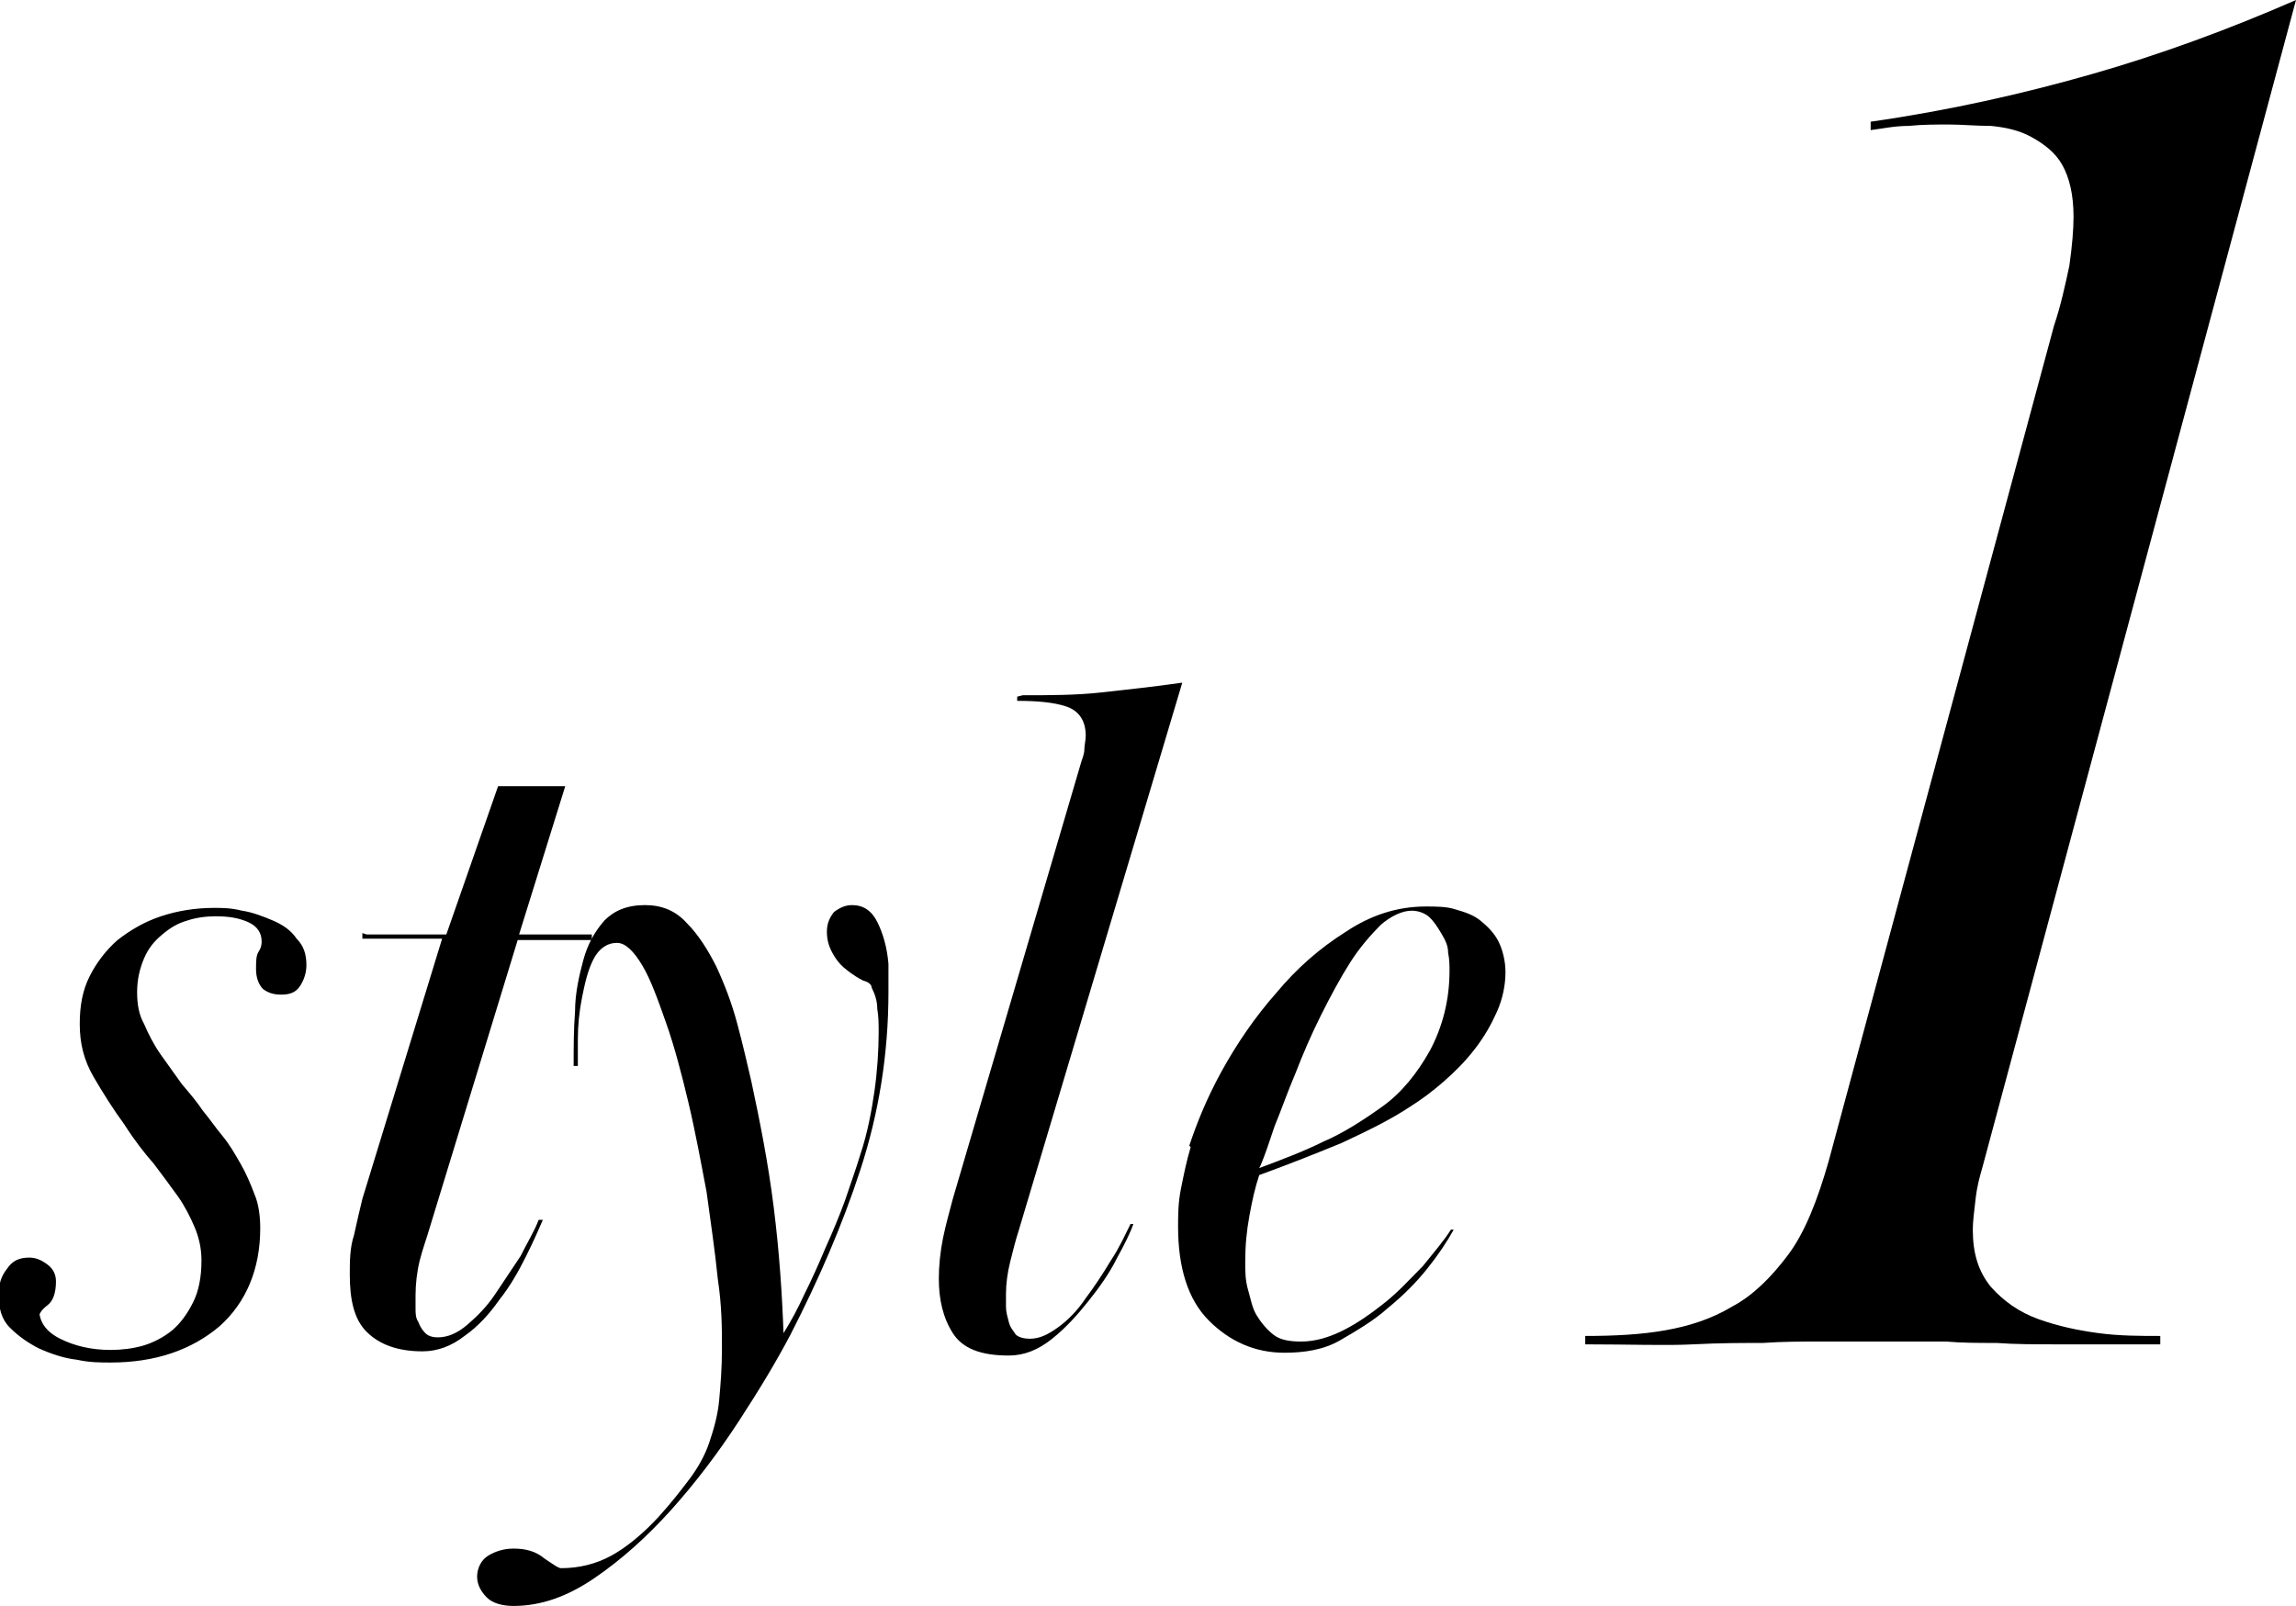
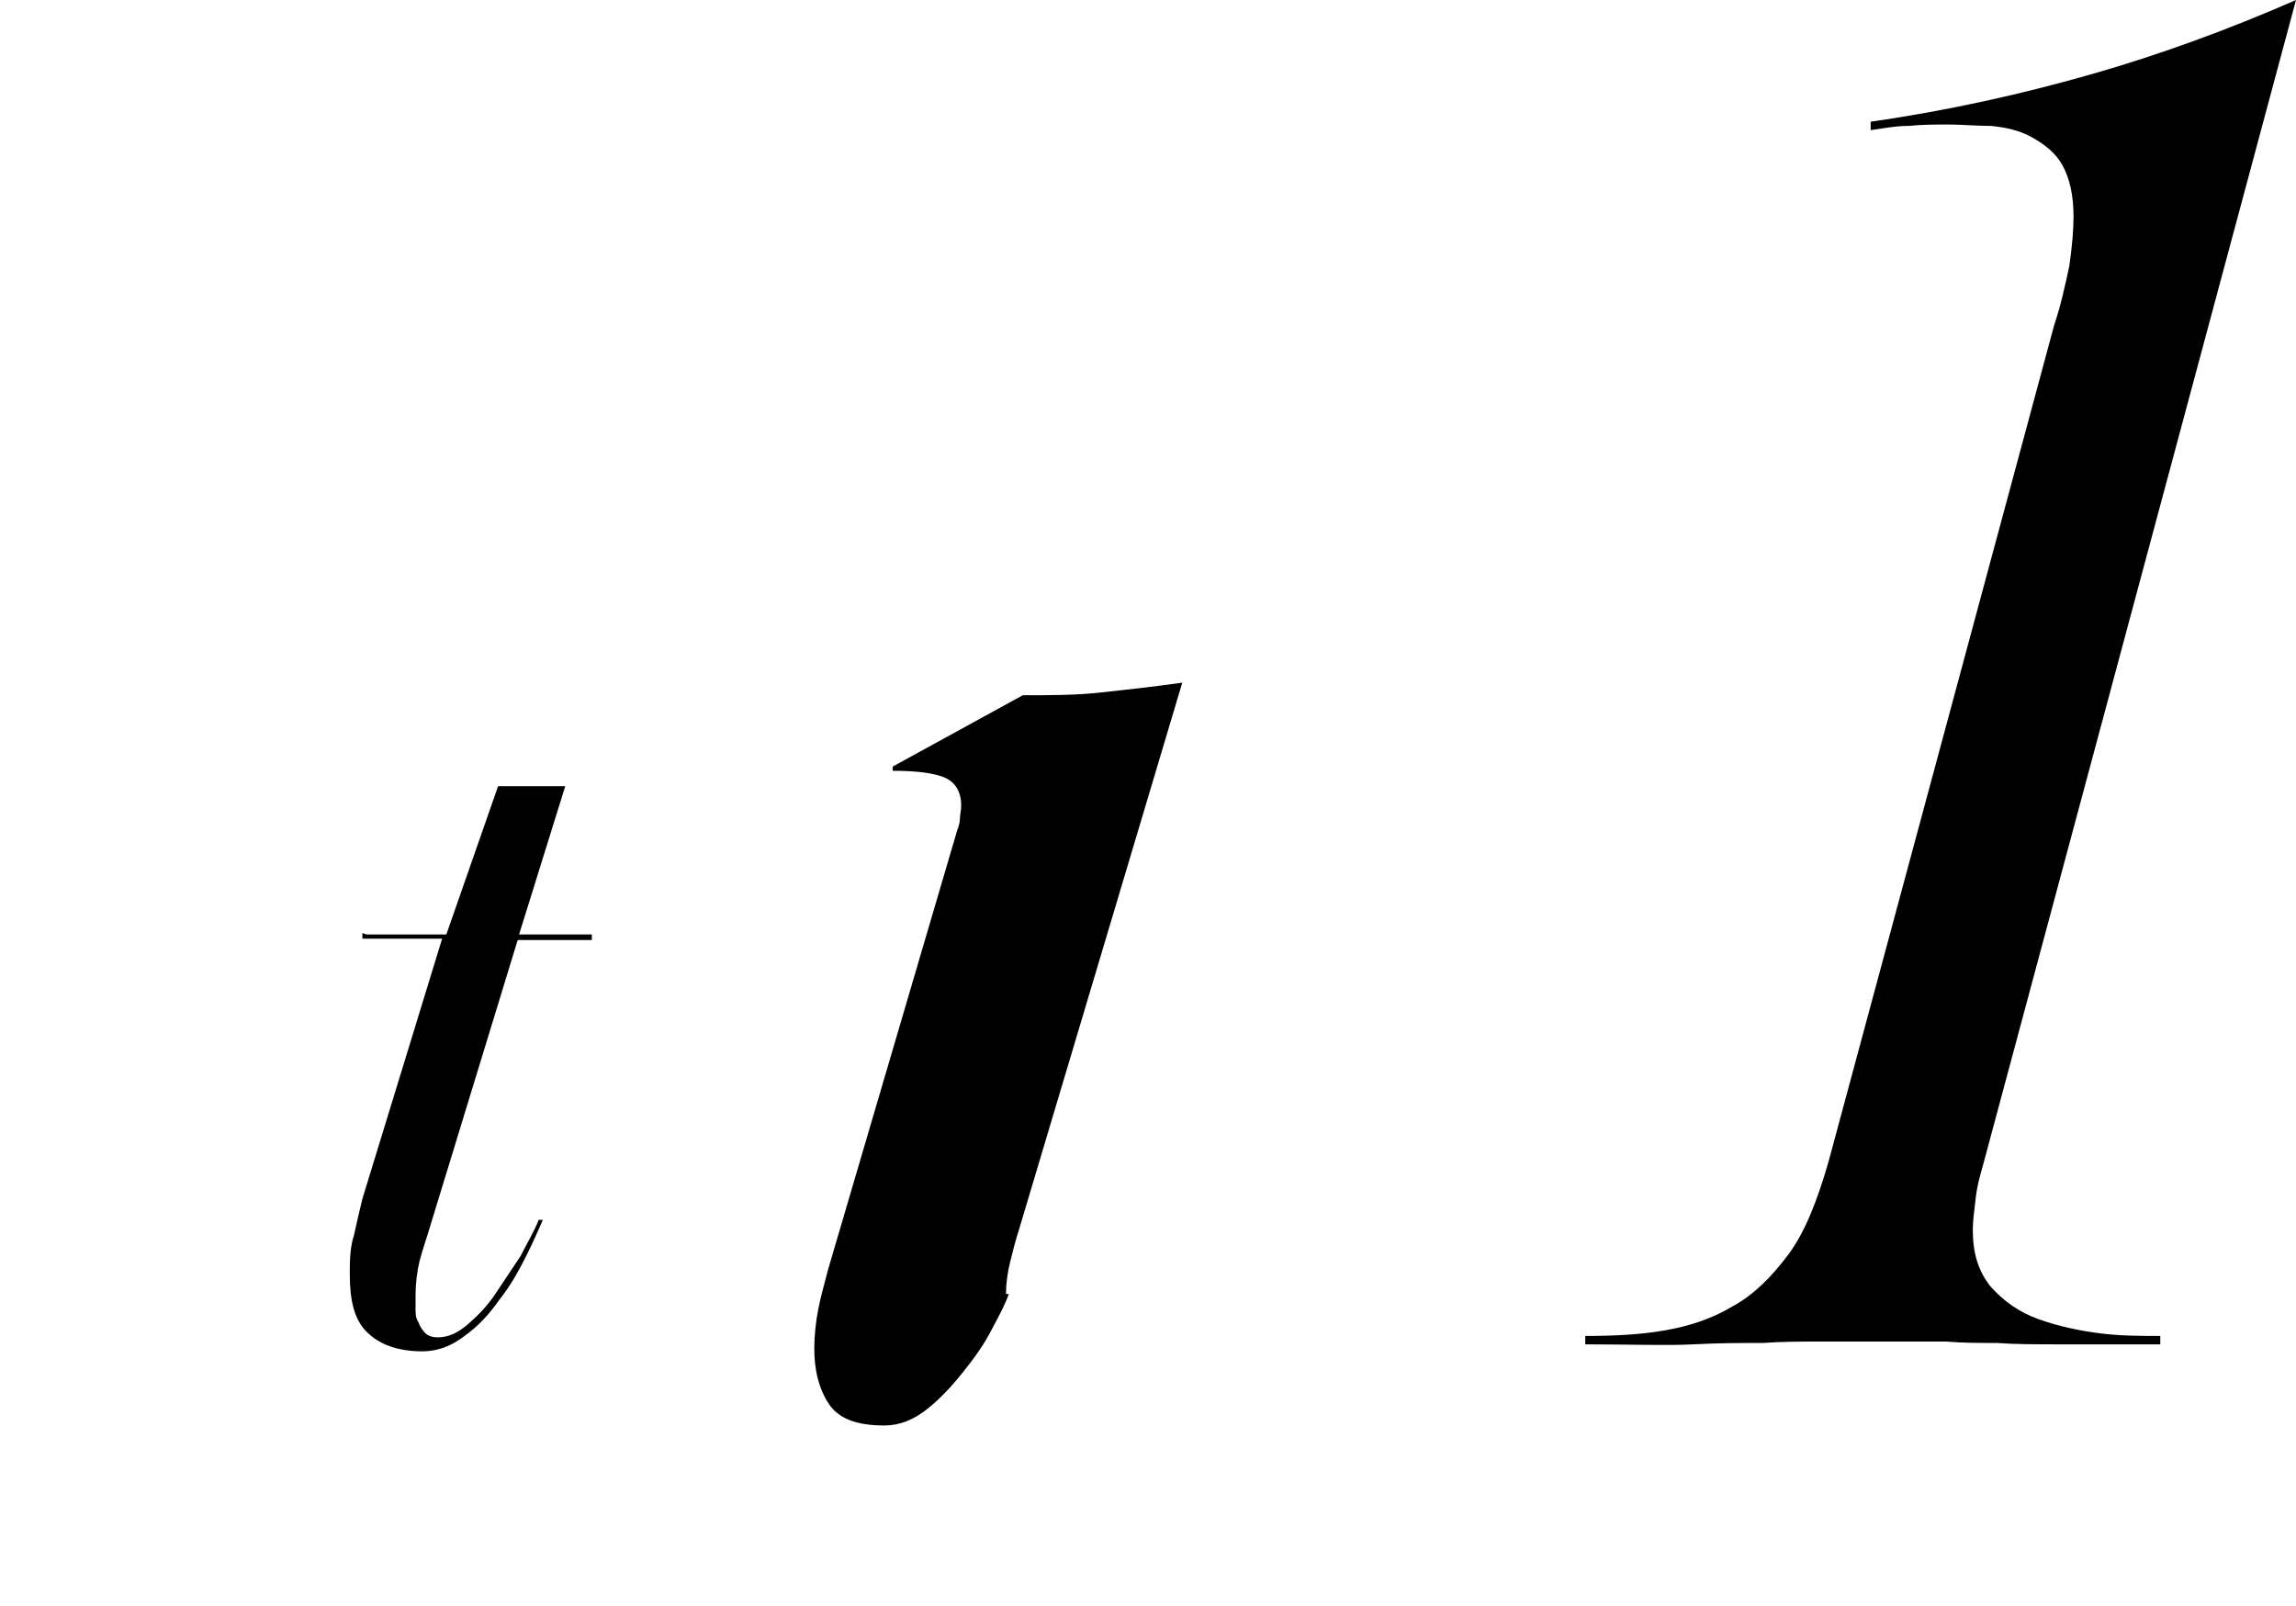
<svg xmlns="http://www.w3.org/2000/svg" id="_レイヤー_2" data-name="レイヤー 2" viewBox="0 0 16.41 11.48">
  <g id="contents">
    <g>
      <g>
-         <path d="M.28,9.36c0,.09,.05,.16,.15,.21,.1,.05,.22,.08,.36,.08,.08,0,.16-.01,.23-.03s.15-.06,.21-.11c.06-.05,.11-.12,.15-.2,.04-.08,.06-.18,.06-.3,0-.09-.02-.17-.05-.24-.03-.07-.07-.15-.12-.22-.05-.07-.11-.15-.17-.23-.07-.08-.14-.17-.21-.28-.08-.11-.15-.22-.22-.34-.07-.12-.1-.24-.1-.38,0-.13,.02-.24,.07-.34,.05-.1,.12-.19,.2-.26,.09-.07,.19-.13,.31-.17,.12-.04,.25-.06,.38-.06,.06,0,.12,0,.2,.02,.07,.01,.15,.04,.22,.07,.07,.03,.13,.07,.17,.13,.05,.05,.07,.11,.07,.19,0,.04-.01,.09-.04,.14-.03,.05-.07,.07-.14,.07-.05,0-.09-.01-.13-.04-.03-.03-.05-.08-.05-.14,0-.06,0-.1,.02-.13,.02-.03,.02-.06,.02-.07,0-.06-.03-.11-.1-.14-.07-.03-.14-.04-.23-.04-.07,0-.14,.01-.2,.03-.07,.02-.12,.05-.18,.1s-.1,.1-.13,.17-.05,.15-.05,.24c0,.08,.01,.16,.05,.23,.03,.07,.07,.15,.12,.22,.05,.07,.1,.14,.15,.21,.06,.07,.11,.13,.15,.19,.05,.06,.09,.12,.14,.18,.05,.06,.09,.13,.13,.2,.04,.07,.07,.14,.1,.22,.03,.07,.04,.16,.04,.24,0,.29-.1,.53-.29,.7-.2,.17-.46,.26-.78,.26-.07,0-.15,0-.24-.02-.09-.01-.18-.04-.27-.08-.08-.04-.15-.09-.21-.15s-.08-.14-.08-.24c0-.07,.02-.13,.06-.18,.04-.06,.09-.08,.16-.08,.05,0,.09,.02,.13,.05,.04,.03,.06,.07,.06,.12,0,.08-.02,.14-.06,.17s-.06,.06-.06,.08Z" />
        <path d="M2.62,6.68h.57l.37-1.06h.48l-.33,1.06h.52v.04h-.53l-.63,2.06c-.02,.07-.05,.15-.07,.23s-.03,.17-.03,.25c0,.03,0,.06,0,.09,0,.04,0,.07,.02,.1,.01,.03,.03,.06,.05,.08s.05,.03,.09,.03c.07,0,.14-.03,.21-.09,.07-.06,.14-.13,.2-.22s.12-.18,.18-.27c.05-.1,.1-.18,.13-.26h.03c-.03,.07-.07,.16-.12,.26s-.11,.21-.19,.31c-.07,.1-.15,.19-.25,.26-.09,.07-.19,.11-.3,.11-.18,0-.31-.05-.4-.14s-.12-.23-.12-.41c0-.09,0-.19,.03-.28,.02-.09,.04-.18,.06-.26l.57-1.86h-.57v-.04Z" />
-         <path d="M4.1,7.61c0-.12,0-.25,.01-.38,0-.13,.03-.26,.06-.37,.03-.11,.08-.2,.15-.28,.07-.07,.16-.11,.29-.11,.12,0,.22,.04,.3,.13,.08,.08,.15,.19,.21,.31,.06,.13,.11,.26,.15,.41,.04,.15,.07,.28,.1,.41,.06,.28,.12,.58,.16,.9s.06,.62,.07,.9c.05-.08,.1-.17,.15-.28,.05-.1,.1-.21,.15-.33,.05-.11,.1-.23,.14-.34,.04-.12,.08-.23,.11-.33,.05-.15,.08-.31,.1-.45s.03-.29,.03-.42c0-.06,0-.11-.01-.17,0-.06-.02-.11-.04-.15,0-.02-.02-.04-.06-.05-.04-.02-.07-.04-.11-.07-.04-.03-.07-.06-.1-.11s-.05-.1-.05-.17c0-.06,.02-.1,.05-.14,.04-.03,.08-.05,.13-.05,.08,0,.14,.04,.18,.12,.04,.08,.07,.18,.08,.3,0,.03,0,.07,0,.1v.1c0,.45-.07,.87-.2,1.27-.13,.4-.3,.79-.5,1.18-.1,.19-.22,.39-.37,.62-.15,.23-.31,.44-.48,.63-.18,.2-.36,.36-.55,.49-.19,.13-.38,.2-.58,.2-.08,0-.15-.02-.19-.06-.04-.04-.07-.09-.07-.15s.03-.12,.08-.15,.11-.05,.18-.05c.09,0,.16,.02,.22,.07,.06,.04,.1,.07,.12,.07,.13,0,.25-.03,.36-.09,.11-.06,.23-.16,.34-.28,.09-.1,.16-.19,.22-.27,.06-.08,.11-.17,.14-.26,.03-.09,.06-.19,.07-.3s.02-.23,.02-.37,0-.3-.03-.5c-.02-.2-.05-.4-.08-.62-.04-.21-.08-.43-.13-.64-.05-.21-.1-.4-.16-.57-.06-.17-.11-.31-.17-.41-.06-.1-.12-.16-.18-.16-.07,0-.13,.04-.17,.12-.04,.08-.06,.17-.08,.27-.02,.1-.03,.2-.03,.3,0,.1,0,.16,0,.19h-.03Z" />
-         <path d="M7.31,4.97c.19,0,.38,0,.56-.02s.37-.04,.58-.07l-1.17,3.92c-.02,.06-.04,.14-.06,.22s-.03,.16-.03,.23c0,.02,0,.05,0,.09,0,.04,.01,.07,.02,.11,.01,.04,.03,.06,.05,.09,.02,.02,.06,.03,.1,.03,.07,0,.13-.03,.2-.08,.07-.05,.14-.12,.2-.21,.06-.08,.12-.17,.18-.27,.06-.09,.1-.18,.14-.26h.02c-.02,.06-.06,.14-.12,.25-.05,.1-.12,.2-.2,.3-.08,.1-.16,.19-.26,.27-.1,.08-.2,.12-.31,.12-.2,0-.33-.05-.4-.16-.07-.11-.1-.24-.1-.39,0-.09,.01-.19,.03-.29s.05-.2,.07-.28l.92-3.13s.02-.05,.02-.08c0-.03,.01-.07,.01-.1,0-.11-.05-.18-.14-.21s-.21-.04-.35-.04v-.03Z" />
-         <path d="M8.5,8.19c.05-.15,.12-.33,.23-.53s.24-.39,.39-.56c.15-.18,.31-.32,.5-.44,.18-.12,.37-.18,.57-.18,.07,0,.15,0,.21,.02,.07,.02,.13,.04,.18,.08,.05,.04,.1,.09,.13,.15,.03,.06,.05,.14,.05,.22,0,.09-.02,.19-.06,.28-.04,.09-.09,.18-.16,.27s-.14,.16-.22,.23c-.08,.07-.16,.13-.24,.18-.15,.1-.32,.18-.49,.26-.17,.07-.37,.15-.59,.23-.03,.09-.05,.18-.07,.29s-.03,.21-.03,.33c0,.07,0,.13,.02,.2s.03,.13,.06,.18,.07,.1,.12,.14c.05,.04,.12,.05,.2,.05,.1,0,.2-.03,.3-.08,.1-.05,.2-.12,.3-.2,.1-.08,.18-.17,.27-.26,.08-.1,.15-.18,.2-.26h.02c-.05,.09-.11,.18-.19,.28-.08,.1-.17,.19-.28,.28-.1,.09-.22,.16-.34,.23s-.26,.09-.4,.09c-.21,0-.39-.08-.54-.23-.15-.15-.22-.38-.22-.67,0-.08,0-.17,.02-.27s.04-.2,.07-.3Zm.5,.16c.16-.06,.32-.12,.46-.19,.14-.06,.28-.15,.42-.25,.14-.1,.25-.24,.34-.4,.09-.17,.14-.36,.14-.57,0-.04,0-.08-.01-.13,0-.05-.02-.09-.05-.14s-.05-.08-.08-.11c-.03-.03-.08-.05-.13-.05-.07,0-.15,.04-.22,.1-.07,.07-.15,.16-.22,.27-.07,.11-.14,.24-.21,.38-.07,.14-.13,.28-.18,.41-.06,.14-.1,.26-.15,.38-.04,.12-.07,.21-.1,.28Z" />
+         <path d="M7.31,4.97c.19,0,.38,0,.56-.02s.37-.04,.58-.07l-1.17,3.92c-.02,.06-.04,.14-.06,.22s-.03,.16-.03,.23h.02c-.02,.06-.06,.14-.12,.25-.05,.1-.12,.2-.2,.3-.08,.1-.16,.19-.26,.27-.1,.08-.2,.12-.31,.12-.2,0-.33-.05-.4-.16-.07-.11-.1-.24-.1-.39,0-.09,.01-.19,.03-.29s.05-.2,.07-.28l.92-3.13s.02-.05,.02-.08c0-.03,.01-.07,.01-.1,0-.11-.05-.18-.14-.21s-.21-.04-.35-.04v-.03Z" />
      </g>
      <path d="M13.37,.87c.56-.08,1.09-.2,1.58-.34,.49-.14,.98-.32,1.46-.53l-2.24,8.34c-.02,.07-.04,.14-.05,.23-.01,.09-.02,.16-.02,.22,0,.17,.04,.3,.13,.41,.09,.1,.2,.18,.34,.23,.14,.05,.28,.08,.43,.1s.3,.02,.44,.02v.06c-.3,0-.54,0-.71,0-.18,0-.33,0-.46-.01-.13,0-.25,0-.36-.01-.11,0-.25,0-.42,0-.19,0-.35,0-.48,0-.13,0-.27,0-.41,.01-.14,0-.31,0-.5,.01s-.45,0-.77,0v-.06c.21,0,.4-.01,.57-.04s.33-.08,.48-.17c.15-.08,.28-.21,.4-.37s.21-.39,.29-.67l1.61-5.97c.05-.15,.08-.29,.11-.43,.02-.14,.03-.26,.03-.35,0-.16-.03-.28-.08-.37s-.13-.15-.22-.2-.19-.07-.29-.08c-.11,0-.21-.01-.3-.01s-.19,0-.29,.01c-.1,0-.19,.02-.27,.03v-.06Z" />
    </g>
  </g>
</svg>